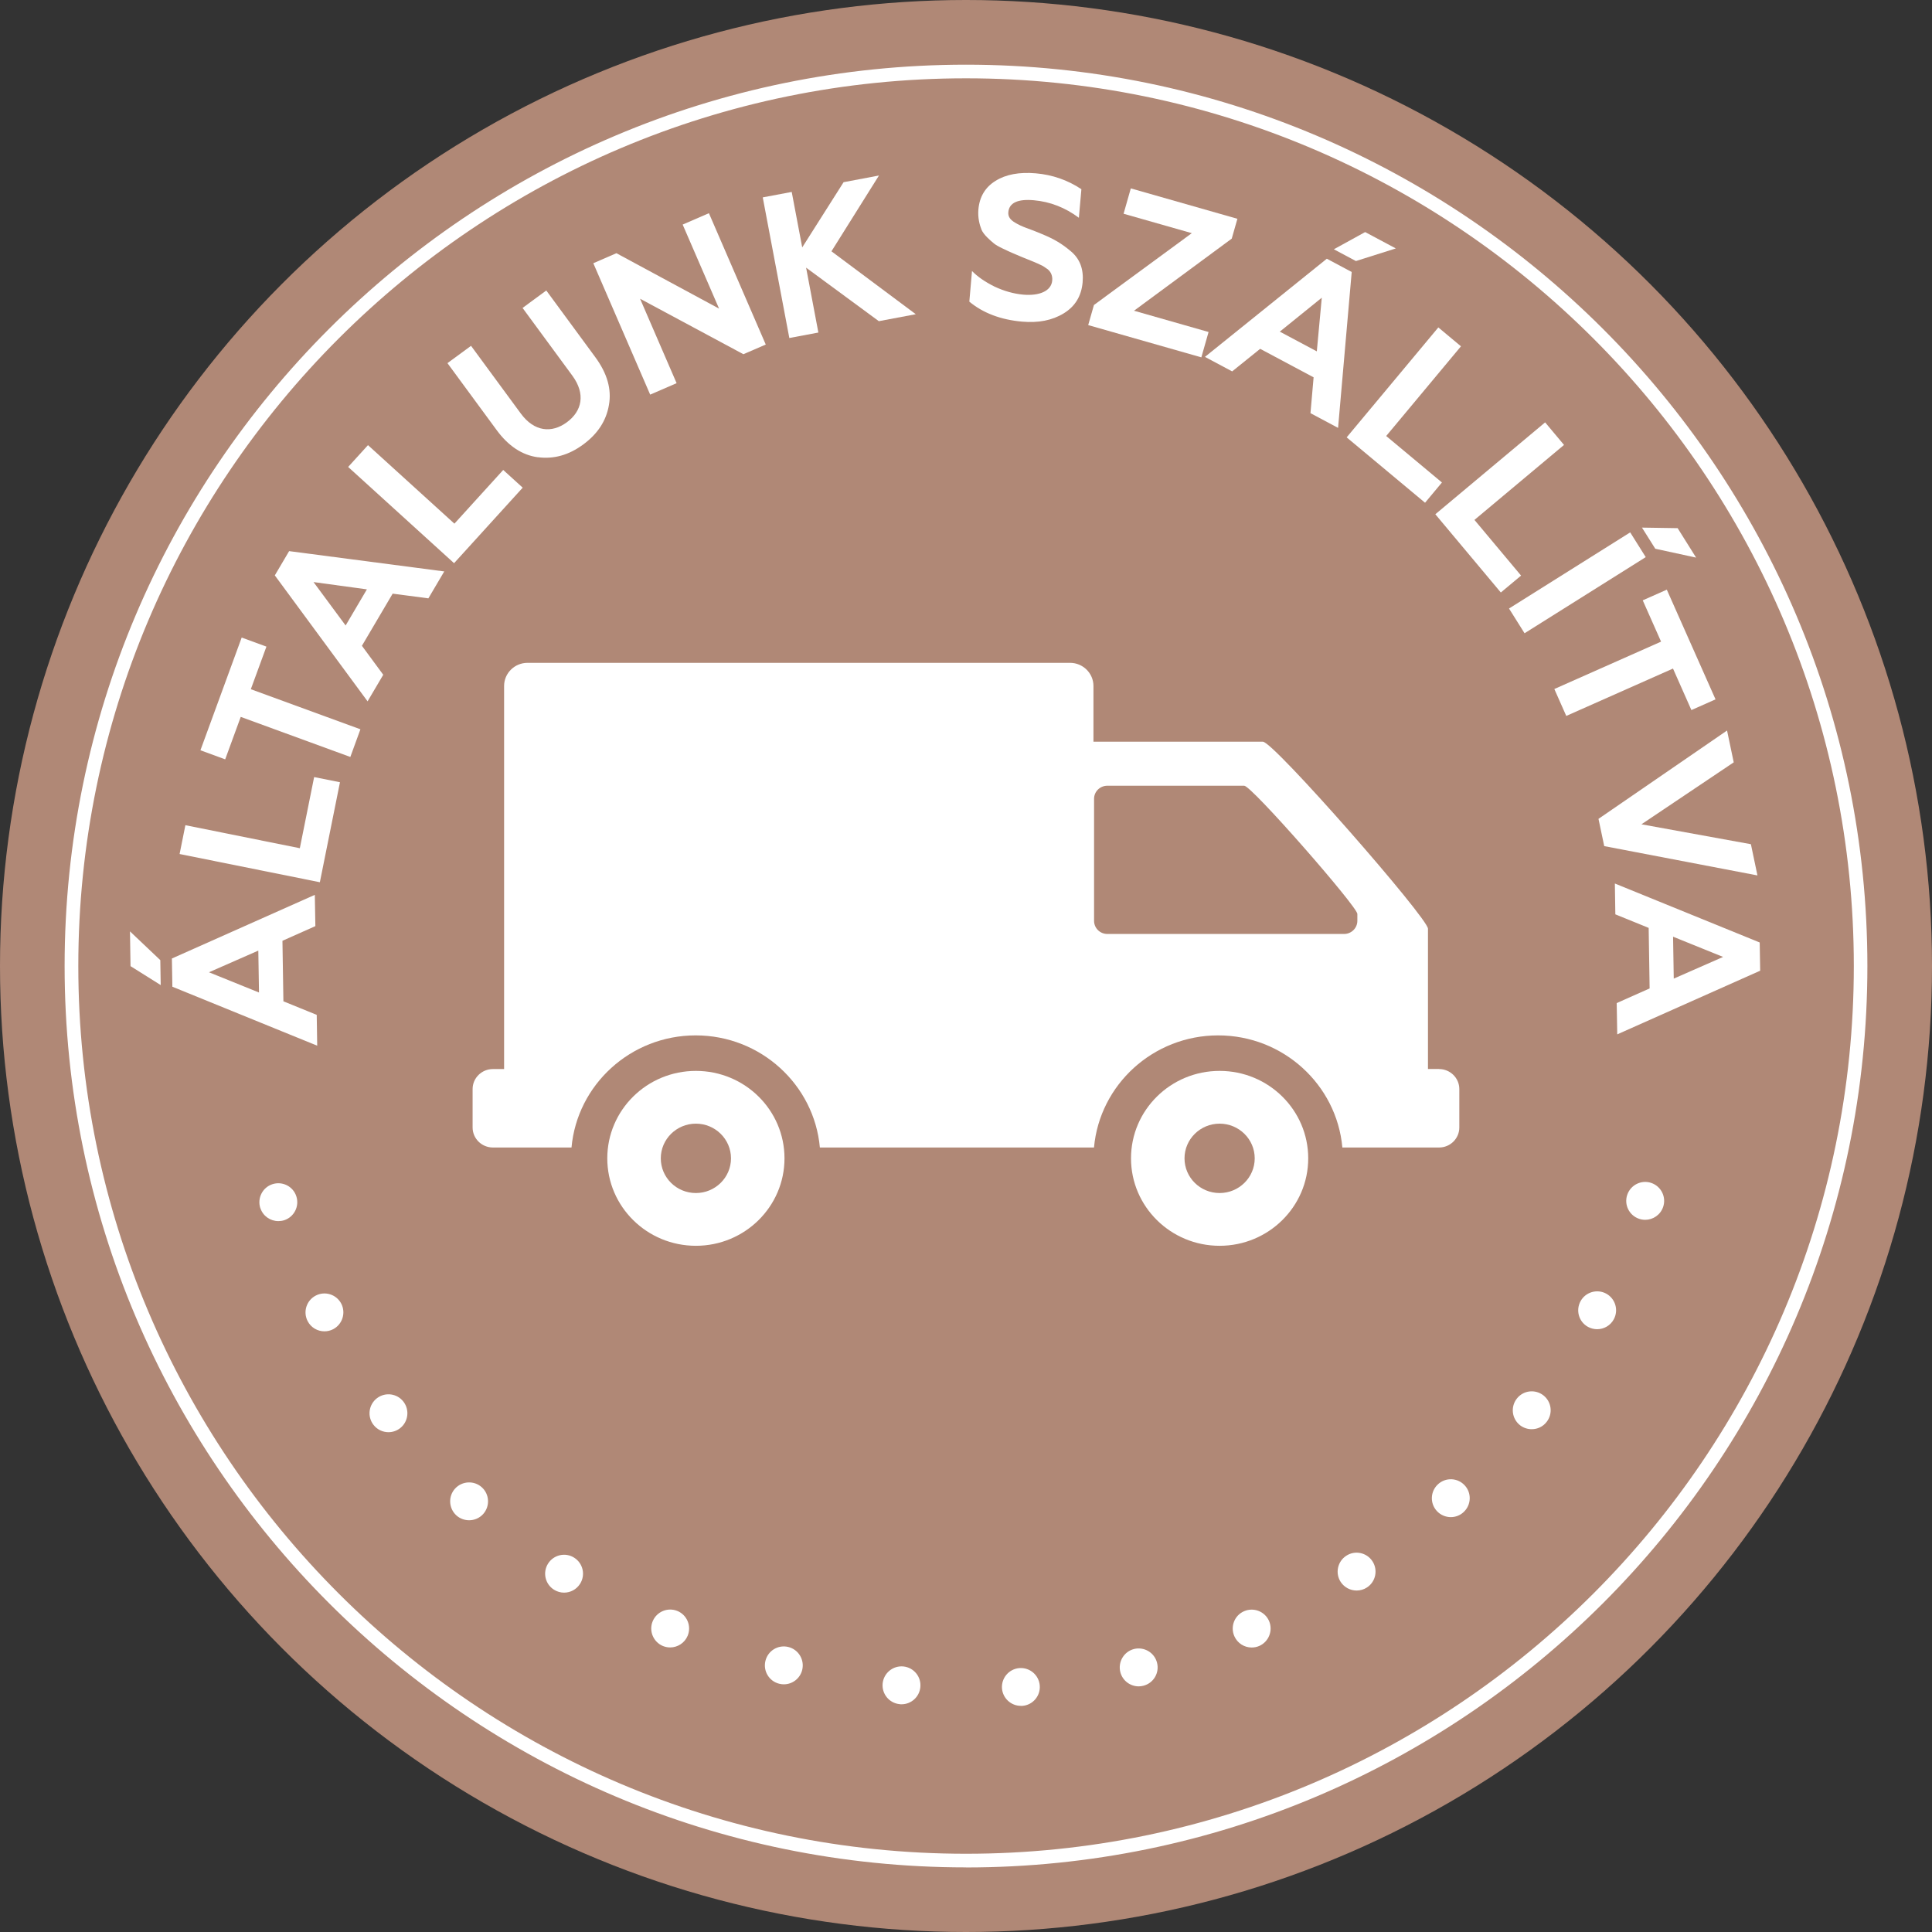
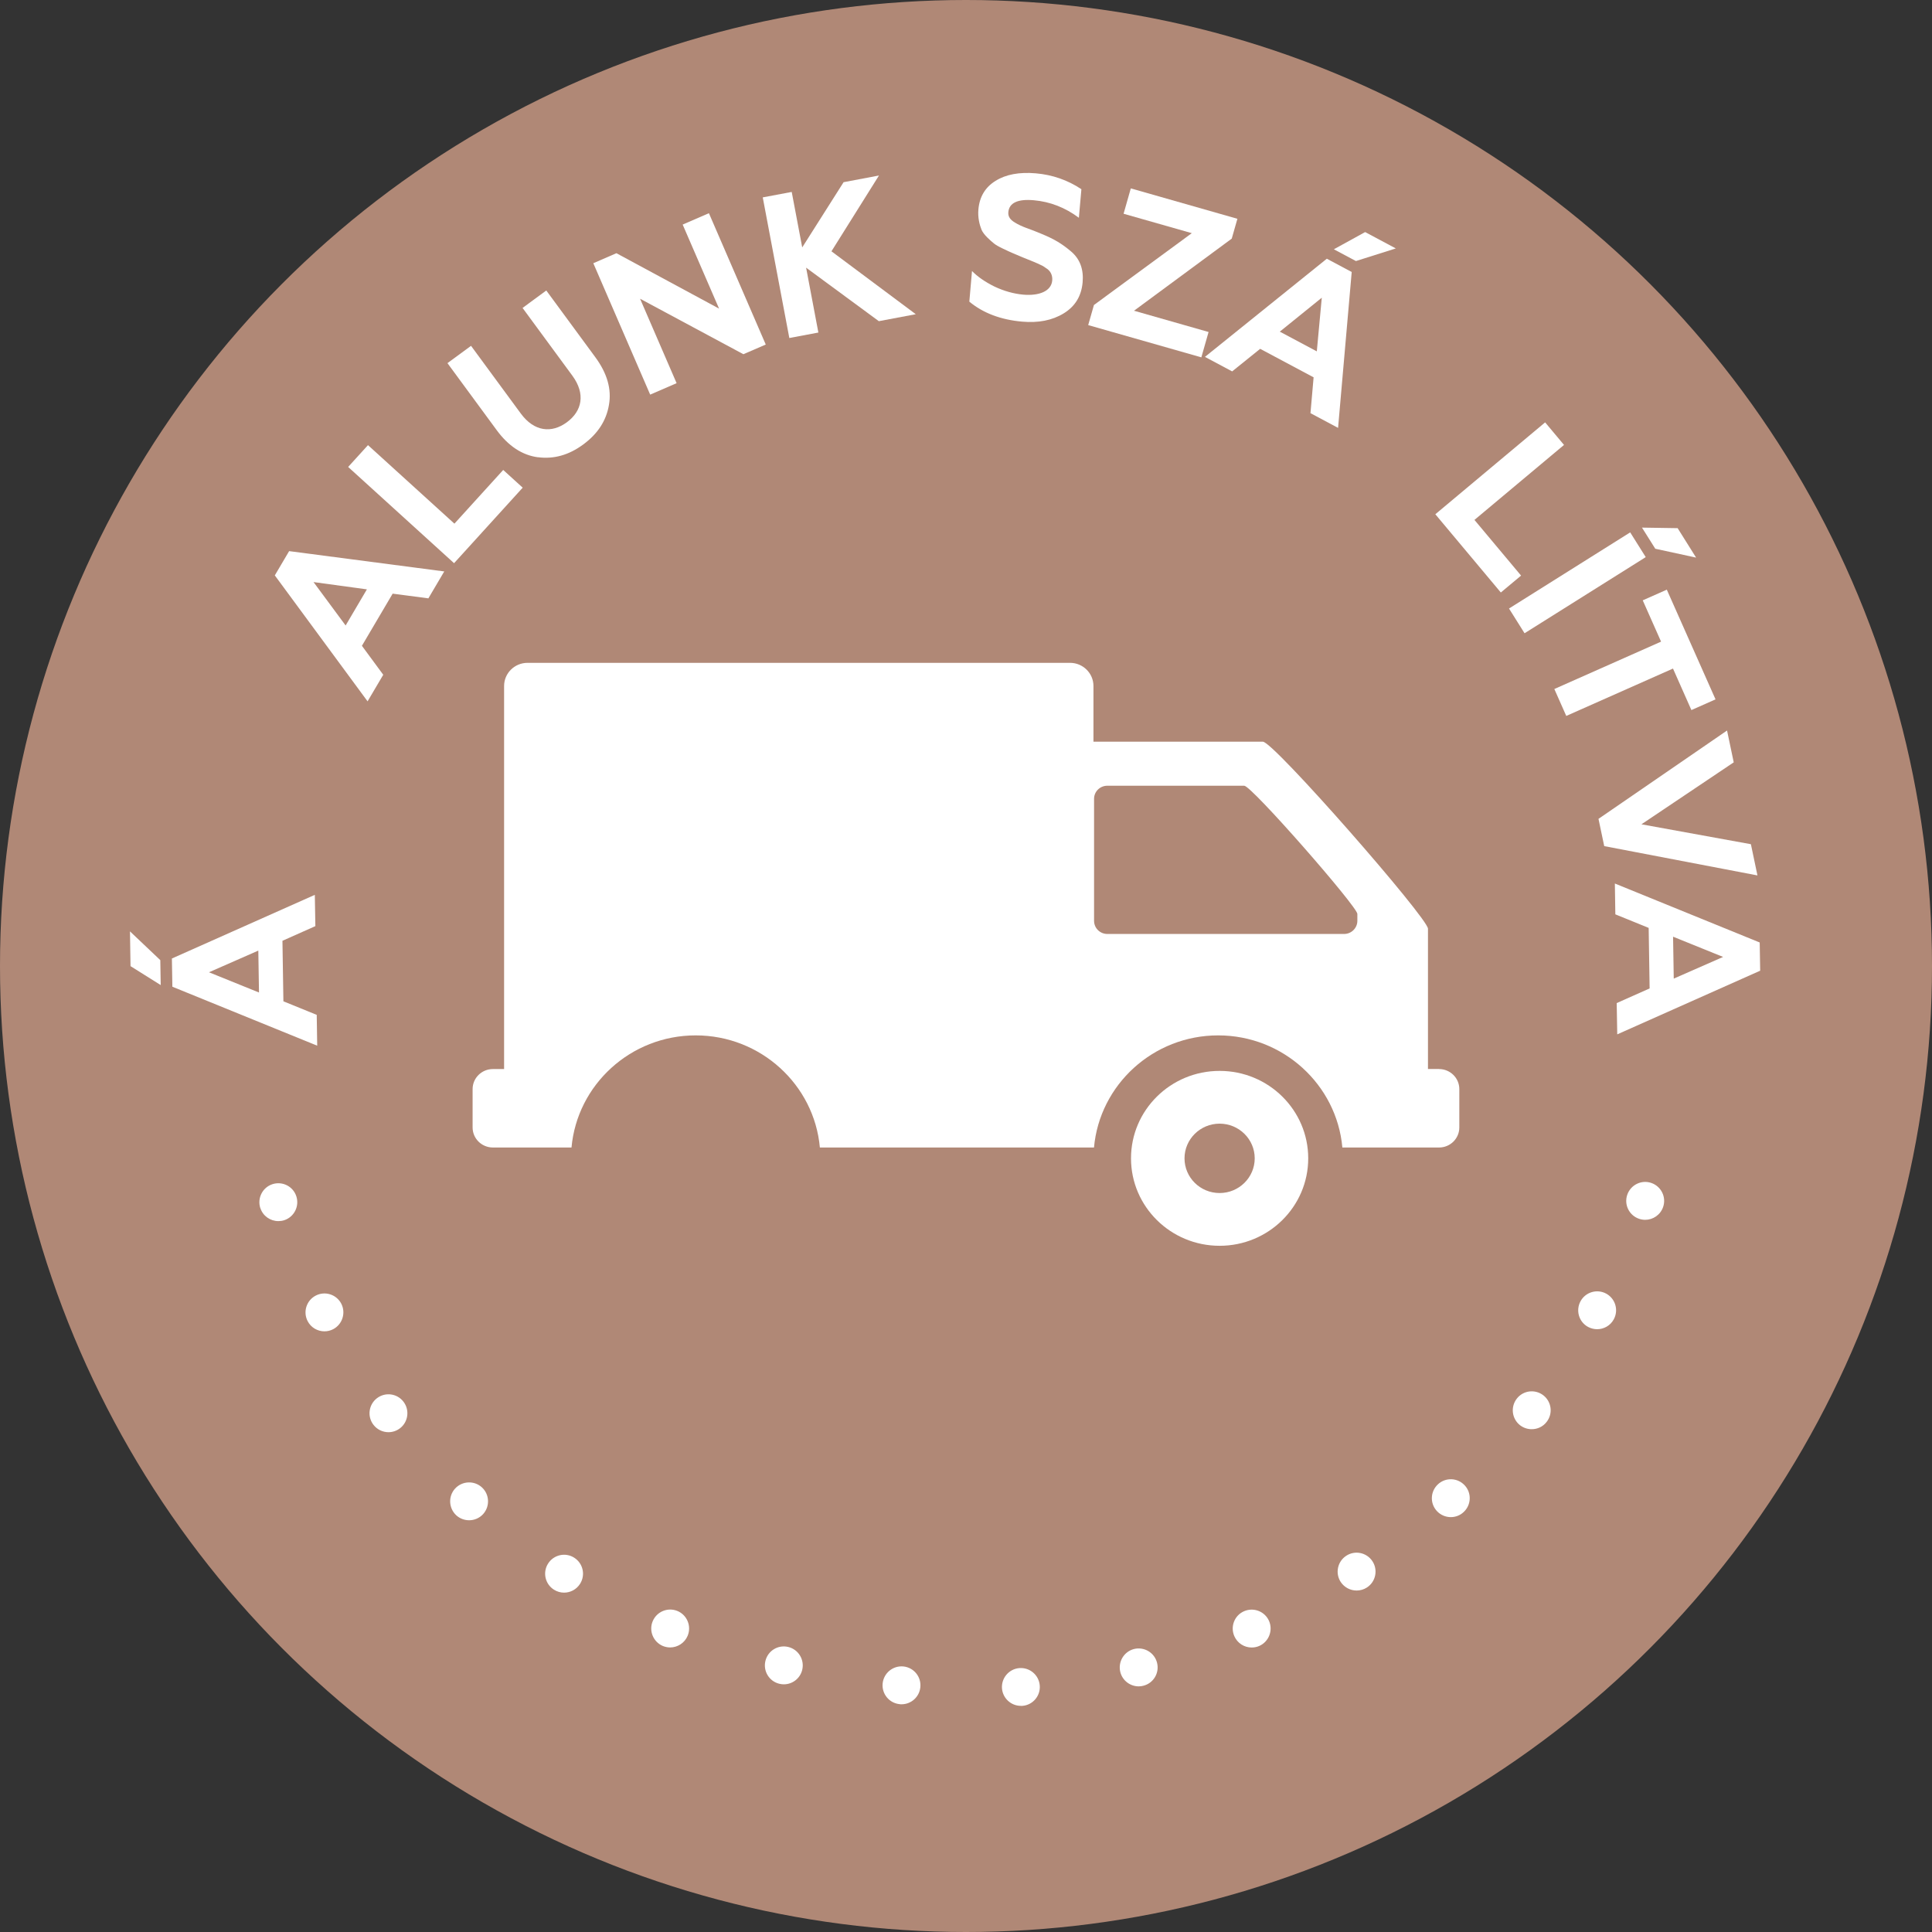
<svg xmlns="http://www.w3.org/2000/svg" id="_általunk_szállítva" data-name="általunk szállítva" viewBox="0 0 283.46 283.46">
  <rect x="0" y="0" width="283.46" height="283.46" fill="#333333" stroke="none" />
  <defs>
    <style>      .cls-1 {        fill: #fff;      }      .cls-2 {        fill: #b08876;      }    </style>
  </defs>
  <circle class="cls-2" cx="141.73" cy="141.73" r="141.73" />
-   <path class="cls-1" d="m141.73,273.98c-72.92,0-132.25-59.33-132.25-132.25S68.81,9.49,141.73,9.49s132.25,59.33,132.25,132.25-59.33,132.25-132.25,132.25Zm0-262.49C69.91,11.49,11.49,69.91,11.49,141.73s58.43,130.25,130.25,130.25,130.25-58.43,130.25-130.25S213.55,11.49,141.73,11.49Z" />
  <g>
    <path class="cls-1" d="m23.58,144.53l-4.43-2.78-.08-5.1,4.45,4.22.06,3.66Zm22.98,8.9l-21.27-8.66-.07-4.14,20.97-9.34.08,4.59-4.83,2.15.14,8.88,4.89,1.99.07,4.53Zm-8.56-7.81l-.1-6.15-7.24,3.18,7.34,2.97Z" />
-     <path class="cls-1" d="m46.93,129.44l-20.58-4.14.85-4.23,16.79,3.38,2.1-10.44,3.79.76-2.95,14.67Z" />
-     <path class="cls-1" d="m29.41,110.07l6.05-16.53,3.63,1.33-2.29,6.25,16.08,5.88-1.48,4.06-16.08-5.88-2.28,6.23-3.63-1.33Z" />
    <path class="cls-1" d="m53.93,102.9l-13.61-18.48,2.1-3.56,22.76,2.98-2.33,3.95-5.24-.69-4.51,7.65,3.13,4.25-2.3,3.9Zm-3.22-11.13l3.12-5.3-7.83-1.07,4.71,6.37Z" />
    <path class="cls-1" d="m66.62,82.63l-15.54-14.12,2.91-3.2,12.68,11.52,7.16-7.88,2.86,2.6-10.07,11.08Z" />
    <path class="cls-1" d="m78.92,67.09c-2.31-.31-4.34-1.65-6.06-4l-7.21-9.81,3.46-2.54,7.3,9.93c1.97,2.68,4.53,2.92,6.75,1.29,2.25-1.65,2.78-4.17.81-6.85l-7.3-9.93,3.48-2.56,7.21,9.81c1.72,2.34,2.4,4.68,1.98,7-.39,2.3-1.65,4.23-3.78,5.79-2.1,1.55-4.32,2.17-6.64,1.86Z" />
    <path class="cls-1" d="m95.39,57.89l-8.34-19.27,3.39-1.47,15.06,8.13-5.34-12.33,3.85-1.67,8.34,19.27-3.28,1.42-15.16-8.14,5.36,12.39-3.88,1.68Z" />
    <path class="cls-1" d="m115.81,49.6l-3.9-20.64,4.25-.8,1.54,8.14,6.07-9.57,5.19-.98-6.97,11.12,12.37,9.23-5.42,1.02-10.67-7.85,1.8,9.52-4.25.8Z" />
    <path class="cls-1" d="m142.22,44.24l.39-4.48c.8.82,1.88,1.58,3.29,2.28,1.42.67,2.83,1.06,4.23,1.19,2.27.2,4.11-.48,4.25-2.07.07-.75-.24-1.44-.92-1.83-.37-.27-.57-.38-1.15-.64l-.7-.3-1.63-.66-1.51-.64c-.29-.12-.75-.34-1.36-.63-.61-.29-1.04-.54-1.29-.75-.53-.44-1.49-1.25-1.81-2-.3-.75-.57-1.8-.46-2.99.16-1.85,1.01-3.26,2.51-4.18,1.5-.95,3.49-1.32,5.91-1.11,2.42.21,4.67.98,6.69,2.33l-.37,4.19c-2.01-1.5-4.22-2.36-6.61-2.57-2.36-.21-3.62.38-3.74,1.75-.06.69.32,1.14.98,1.53.37.24,1.09.58,1.65.78s1.6.59,2.21.86c1.95.8,3.03,1.47,4.35,2.58,1.32,1.11,1.88,2.63,1.71,4.55-.18,2-1.09,3.52-2.78,4.55s-3.71,1.42-6.1,1.21c-3.14-.28-5.73-1.26-7.75-2.94Z" />
    <path class="cls-1" d="m159.66,47.69l.84-2.94,14.36-10.54-10.01-2.85,1.06-3.72,15.64,4.46-.83,2.91-14.34,10.58,10.94,3.12-1.06,3.72-16.59-4.73Z" />
    <path class="cls-1" d="m176.79,52.36l17.88-14.4,3.65,1.95-2,22.87-4.05-2.16.46-5.26-7.84-4.18-4.11,3.31-4-2.13Zm10.98-3.7l5.43,2.89.73-7.87-6.16,4.98Zm7.94-12.09l4.58-2.52,4.5,2.4-5.85,1.85-3.23-1.72Z" />
-     <path class="cls-1" d="m197.58,64.17l13.45-16.13,3.32,2.77-10.97,13.16,8.18,6.82-2.48,2.97-11.5-9.59Z" />
    <path class="cls-1" d="m210.59,75.45l16.11-13.48,2.77,3.31-13.14,11,6.84,8.17-2.97,2.48-9.61-11.48Z" />
    <path class="cls-1" d="m221.4,89.28l17.78-11.17,2.28,3.63-17.78,11.17-2.28-3.63Zm19.51-11.87l5.23.08,2.71,4.32-5.99-1.3-1.95-3.1Z" />
    <path class="cls-1" d="m244.55,86.51l7.15,16.1-3.54,1.57-2.7-6.09-15.66,6.95-1.75-3.95,15.66-6.95-2.69-6.06,3.54-1.57Z" />
    <path class="cls-1" d="m234.53,120.14l18.86-12.96.98,4.67-13.54,9.09,16.06,2.92.96,4.58-22.48-4.3-.84-3.99Z" />
    <path class="cls-1" d="m236.91,129.62l21.27,8.66.07,4.14-20.97,9.34-.08-4.59,4.83-2.15-.14-8.88-4.89-1.99-.07-4.53Zm8.56,7.81l.1,6.15,7.24-3.18-7.34-2.97Z" />
  </g>
  <path class="cls-1" d="m147.01,247.74c-.12-1.53,1.01-2.87,2.54-3h0c1.53-.12,2.87,1.01,3,2.54h0c.13,1.53-1.01,2.88-2.54,3h0c-.08,0-.16,0-.23,0h0c-1.43,0-2.65-1.1-2.77-2.55Zm-15.02,2.29h0c-1.53-.15-2.64-1.51-2.49-3.04h0c.16-1.53,1.52-2.64,3.05-2.49h0c1.53.16,2.64,1.52,2.48,3.05h0c-.14,1.43-1.35,2.5-2.76,2.5h0c-.09,0-.18,0-.28-.02Zm32.38-4.71c-.37-1.49.53-3,2.01-3.38h0c1.49-.37,3.01.53,3.38,2.02h0c.38,1.48-.52,3-2.01,3.37h0c-.23.06-.46.09-.68.09h0c-1.25,0-2.38-.84-2.7-2.1Zm-50.03,1.72h0c-1.49-.36-2.4-1.86-2.04-3.35h0c.36-1.5,1.86-2.41,3.35-2.05h0c1.49.36,2.41,1.86,2.05,3.36h0c-.31,1.27-1.44,2.12-2.69,2.12h0c-.22,0-.44-.02-.66-.08Zm66.76-6.98c-.62-1.41.02-3.05,1.42-3.66h0c1.41-.62,3.05.02,3.67,1.42h0c.61,1.41-.03,3.05-1.43,3.67h0c-.36.16-.74.23-1.12.23h0c-1.07,0-2.08-.62-2.54-1.66Zm-83.84,1.44c-1.41-.59-2.09-2.22-1.5-3.63h0c.59-1.42,2.21-2.09,3.63-1.51h0c1.42.59,2.09,2.22,1.5,3.64h0c-.44,1.06-1.48,1.71-2.57,1.71h0c-.35,0-.71-.07-1.06-.21Zm-15.98-8.26c-1.3-.82-1.69-2.53-.87-3.83h0c.82-1.3,2.54-1.69,3.83-.87h0c1.3.82,1.69,2.53.87,3.83h0c-.53.84-1.43,1.3-2.35,1.3h0c-.51,0-1.02-.14-1.48-.43Zm115.43-1.13c-.84-1.28-.48-3.01.81-3.85h0c1.28-.84,3-.48,3.84.8h0c.84,1.28.49,3.01-.8,3.85h0c-.47.31-1,.45-1.52.45h0c-.9,0-1.79-.44-2.33-1.25Zm-129.76-9.78c-1.13-1.04-1.21-2.8-.18-3.93h0c1.04-1.13,2.8-1.21,3.93-.18h0c1.13,1.03,1.21,2.79.18,3.93h0c-.55.6-1.3.9-2.05.9h0c-.67,0-1.35-.24-1.88-.72Zm143.86-.64c-1.04-1.13-.96-2.88.17-3.92h0c1.12-1.04,2.88-.97,3.92.16h0c1.04,1.12.97,2.88-.16,3.92h0c-.53.5-1.21.74-1.88.74h0c-.75,0-1.5-.3-2.05-.9Zm-156.02-12.65c-.94-1.22-.7-2.97.52-3.9h0c1.22-.93,2.96-.7,3.89.52h0c.93,1.22.7,2.97-.52,3.9h0c-.5.38-1.1.57-1.68.57h0c-.84,0-1.67-.38-2.21-1.09Zm168.23.07c-1.21-.95-1.42-2.69-.48-3.9h0c.94-1.22,2.69-1.43,3.9-.49h0c1.21.94,1.43,2.69.48,3.9h0c-.54.71-1.36,1.07-2.19,1.07h0c-.6,0-1.2-.19-1.71-.58Zm-177.88-15.27c-.71-1.36-.18-3.04,1.18-3.75h0c1.36-.71,3.04-.18,3.75,1.18h0c.7,1.36.17,3.04-1.19,3.75h0c-.41.21-.84.31-1.28.31h0c-1,0-1.97-.54-2.46-1.49Zm187.87.85c-1.36-.73-1.85-2.42-1.12-3.77h0c.73-1.35,2.42-1.85,3.77-1.12h0c1.34.73,1.85,2.42,1.11,3.77h0c-.5.93-1.46,1.45-2.44,1.45h0c-.45,0-.9-.11-1.32-.33Zm-194.82-17.44h0c-.47-1.47.33-3.04,1.79-3.51h0c1.46-.47,3.03.32,3.5,1.79h0c.47,1.45-.32,3.02-1.78,3.5h0c-.29.09-.58.13-.86.13h0c-1.17,0-2.26-.74-2.64-1.91Zm202.29,1.57c-1.46-.5-2.23-2.08-1.73-3.53h0c.5-1.45,2.08-2.23,3.53-1.73h0c1.45.5,2.23,2.08,1.73,3.53h0c-.4,1.16-1.48,1.88-2.63,1.88h0c-.3,0-.6-.05-.9-.15Z" />
  <g>
-     <path class="cls-1" d="m178.94,157.12c-7.18,0-13,5.75-13,12.83s5.82,12.83,13,12.83,13-5.75,13-12.83-5.82-12.83-13-12.83Zm0,17.92c-2.85,0-5.15-2.28-5.15-5.09s2.31-5.09,5.15-5.09,5.15,2.28,5.15,5.09-2.31,5.09-5.15,5.09Z" />
-     <path class="cls-1" d="m102.1,157.12c-7.18,0-13,5.75-13,12.83s5.82,12.83,13,12.83,13-5.75,13-12.83-5.82-12.83-13-12.83Zm0,17.92c-2.85,0-5.15-2.28-5.15-5.09s2.31-5.09,5.15-5.09,5.15,2.28,5.15,5.09-2.31,5.09-5.15,5.09Z" />
+     <path class="cls-1" d="m178.94,157.12c-7.18,0-13,5.75-13,12.83s5.82,12.83,13,12.83,13-5.75,13-12.83-5.82-12.83-13-12.83m0,17.92c-2.85,0-5.15-2.28-5.15-5.09s2.31-5.09,5.15-5.09,5.15,2.28,5.15,5.09-2.31,5.09-5.15,5.09Z" />
    <path class="cls-1" d="m211.15,156.84h-1.64v-20.58c0-1.55-22.65-27.44-24.22-27.44h-24.86v-8.17c0-1.88-1.54-3.4-3.44-3.4h-79.59c-1.9,0-3.44,1.52-3.44,3.4v56.2h-1.64c-1.64,0-2.98,1.31-2.98,2.94v5.63c0,1.62,1.33,2.94,2.98,2.94h11.53c.83-9.21,8.68-16.45,18.22-16.45s17.39,7.24,18.22,16.45h40.22c.83-9.21,8.68-16.45,18.22-16.45s17.39,7.24,18.22,16.45h14.19c1.64,0,2.97-1.32,2.97-2.94v-5.63c0-1.62-1.33-2.94-2.97-2.94Zm-12-21.74c0,1.06-.87,1.93-1.95,1.93h-34.73c-1.08,0-1.95-.86-1.95-1.93v-17.9c0-1.06.87-1.92,1.95-1.92h20.08c1.08,0,16.6,17.75,16.6,18.81v1.01Z" />
  </g>
</svg>